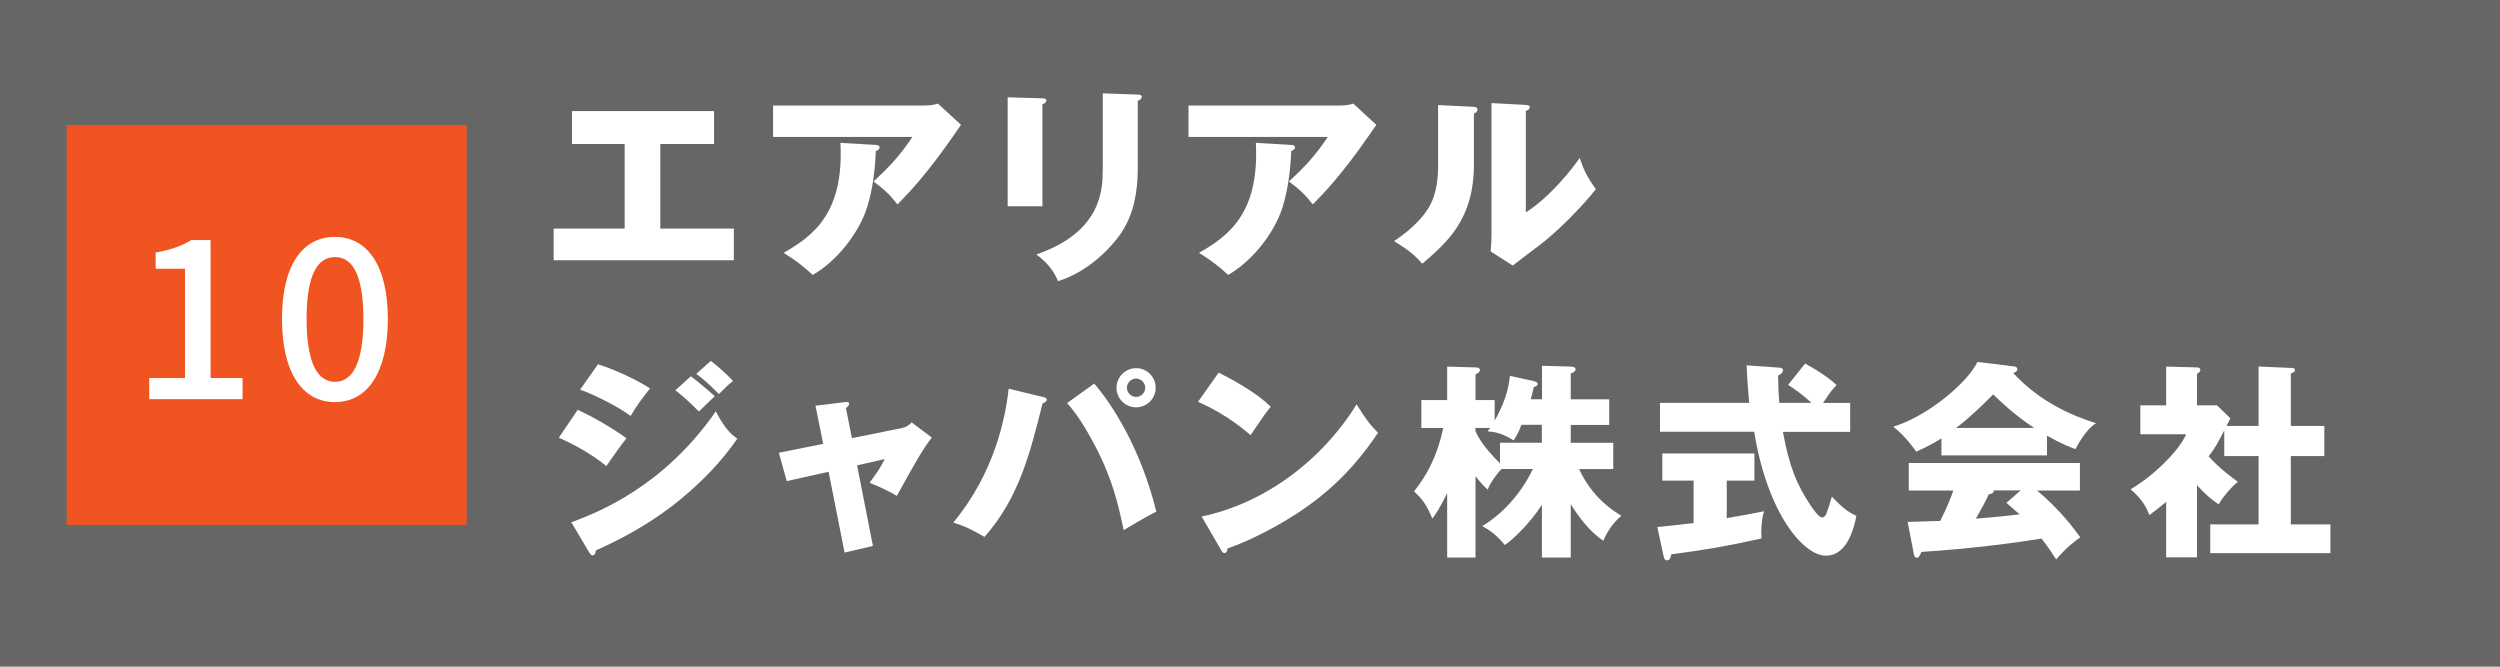
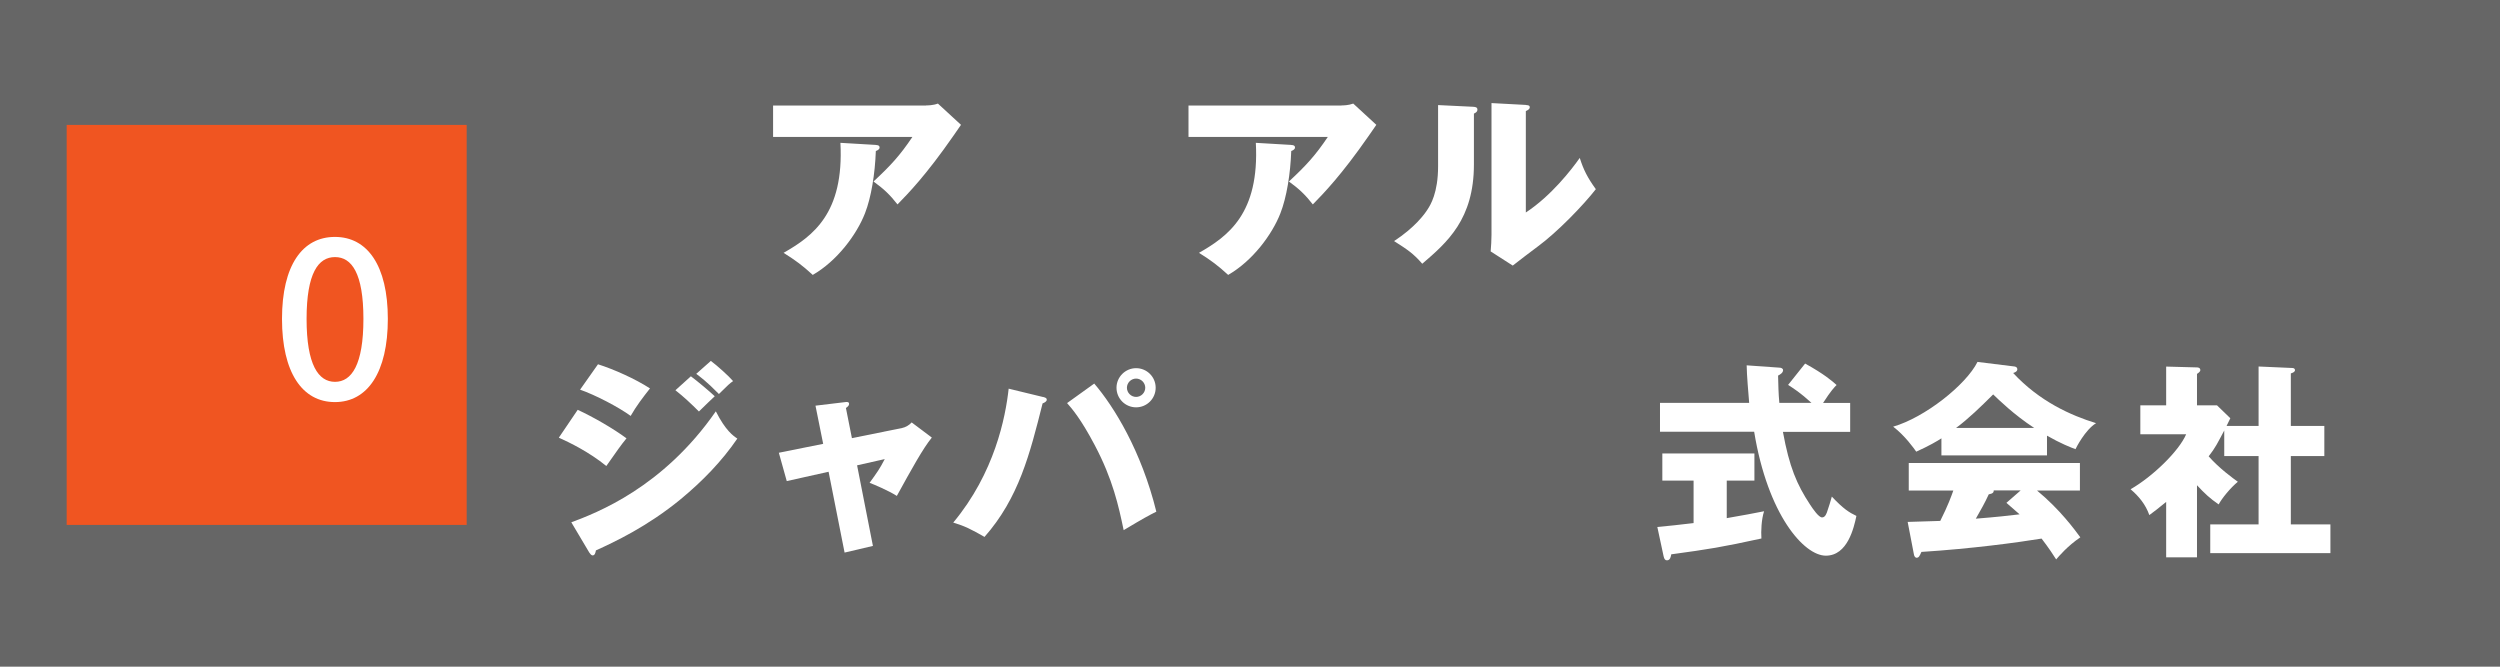
<svg xmlns="http://www.w3.org/2000/svg" id="_レイヤー_2" data-name="レイヤー 2" width="300" height="80" viewBox="0 0 300 80">
  <defs>
    <style>
      .cls-1 {
        fill: #666;
      }

      .cls-1, .cls-2, .cls-3 {
        stroke-width: 0px;
      }

      .cls-2 {
        fill: #fff;
      }

      .cls-3 {
        fill: #f05521;
      }
    </style>
  </defs>
  <g id="_メイン" data-name="メイン">
    <rect class="cls-1" width="300" height="80" />
    <g>
-       <path class="cls-2" d="M79.24,27.43h8.82v3.8h-21.62v-3.8h8.52v-10.15h-6.32v-3.95h17.05v3.95h-6.45v10.15Z" />
      <path class="cls-2" d="M111.15,12.65c.17,0,.8,0,1.4-.22l2.77,2.55c-.25.35-.33.48-.9,1.3-3.3,4.75-5.42,6.92-6.72,8.25-.9-1.15-1.65-1.87-2.88-2.75,2.07-1.92,3.17-3.12,4.67-5.35h-16.72v-3.77h18.37ZM105.1,17.4c.17,0,.45.03.45.3,0,.25-.32.38-.45.42-.1,2.75-.55,5.55-1.3,7.47-1,2.57-3.35,5.72-6.27,7.4-1.22-1.12-2.02-1.72-3.5-2.65,3.5-2,7.27-4.72,6.82-13.2l4.25.25Z" />
-       <path class="cls-2" d="M125.09,11.81c.3,0,.47.03.47.25,0,.25-.3.4-.47.47v12.22h-4.17v-13.07l4.17.12ZM136.53,11.35c.25,0,.48.05.48.25,0,.3-.3.42-.48.5v8.15c0,2.72-.47,5.47-2,7.72-1.38,2.02-4.15,4.72-7.57,5.77-.38-1.02-1.27-2.27-2.6-3.2,7.82-2.72,7.97-7.72,7.97-10.27v-9.07l4.2.15Z" />
      <path class="cls-2" d="M160.99,12.65c.18,0,.8,0,1.4-.22l2.77,2.55c-.25.35-.33.48-.9,1.3-3.3,4.75-5.42,6.92-6.72,8.25-.9-1.15-1.65-1.87-2.87-2.75,2.07-1.92,3.17-3.12,4.67-5.35h-16.72v-3.77h18.37ZM154.95,17.4c.17,0,.45.03.45.3,0,.25-.33.38-.45.42-.1,2.75-.55,5.55-1.3,7.47-1,2.57-3.35,5.72-6.27,7.4-1.22-1.12-2.02-1.72-3.5-2.65,3.5-2,7.27-4.72,6.82-13.2l4.25.25Z" />
      <path class="cls-2" d="M176.72,12.81c.27.02.57.02.57.35,0,.3-.32.42-.42.47v6.1c0,6.57-3.2,9.35-6.2,11.92-1.1-1.27-1.82-1.72-3.38-2.72,2.47-1.62,3.65-3.2,4.05-3.85.3-.47,1.23-1.92,1.23-5.12v-7.35l4.15.2ZM183.1,12.6c.28.03.47.03.47.28,0,.22-.25.35-.47.45v12.17c3.07-2.02,5.5-5.17,6.47-6.55.45,1.42.93,2.37,1.93,3.75-1.45,1.87-4.6,5.15-7.02,6.92-1,.73-1.97,1.5-2.95,2.25l-2.65-1.7c.05-.67.1-1.3.1-2v-15.8l4.12.22Z" />
      <path class="cls-2" d="M69.33,49.18c1.9.88,4.27,2.25,5.85,3.42-.73.9-1,1.3-2.42,3.32-2.1-1.7-4.37-2.8-5.7-3.4l2.27-3.35ZM68.55,62.68c3-1.12,11-4.15,17.35-13.32,1.17,2.32,2.1,2.95,2.58,3.27-1.88,2.75-4.2,5.12-6.77,7.25-4,3.3-8,5.17-10.2,6.17-.05.27-.12.6-.4.6-.15,0-.3-.2-.4-.35l-2.15-3.62ZM71.75,43.71c1.95.62,4.47,1.75,6.25,2.9-.83,1.05-1.65,2.12-2.32,3.3-1.43-1.05-4.25-2.52-6.07-3.15l2.15-3.05ZM82.9,45.15c.78.58,2.27,1.83,2.87,2.4-.27.23-1.27,1.22-1.9,1.83-.9-.9-1.82-1.77-2.82-2.55l1.85-1.67ZM85.3,43.31c.75.55,2.17,1.83,2.67,2.42-.43.3-.55.42-1.7,1.55-1.52-1.55-2.27-2.07-2.72-2.42l1.75-1.55Z" />
      <path class="cls-2" d="M97.86,48.68l3.5-.42c.23-.03.53-.08.53.22,0,.2-.2.35-.38.48l.72,3.62,6.02-1.22c.4-.08.85-.33,1.15-.67l2.42,1.82c-1.05,1.27-2.45,3.82-4.2,7-1.02-.65-2.8-1.4-3.27-1.57.92-1.28,1.2-1.65,1.82-2.85l-3.32.75,1.9,9.67-3.4.8-1.92-9.7-5.02,1.12-.95-3.4,5.32-1.07-.92-4.57Z" />
      <path class="cls-2" d="M125.16,47.63c.27.08.45.12.45.33,0,.22-.25.35-.5.45-1.52,6.05-2.85,11.35-6.97,16.02-1.57-.9-2.35-1.3-3.75-1.72,4.97-5.97,6.27-12.62,6.65-16.07l4.12,1ZM131.31,46.03c2.37,2.77,5.65,8.07,7.45,15.37-.9.45-1.52.78-3.92,2.22-.6-2.87-1.3-6.1-3.47-10.2-1.67-3.17-2.75-4.4-3.32-5.05l3.27-2.35ZM138.68,46.53c0,1.3-1.05,2.35-2.35,2.35s-2.35-1.05-2.35-2.35,1.07-2.35,2.35-2.35,2.35,1.03,2.35,2.35ZM135.23,46.53c0,.6.5,1.1,1.1,1.1s1.1-.5,1.1-1.1-.5-1.1-1.1-1.1-1.1.5-1.1,1.1Z" />
-       <path class="cls-2" d="M146.24,44.71c4.2,2.15,5.5,3.4,6.25,4.1-.6.72-.78,1-2.42,3.4-2.67-2.3-5.05-3.42-6.3-4l2.47-3.5ZM144.19,61.98c7.12-1.47,14.15-6.3,18.6-13.45,1.08,1.7,1.5,2.32,2.57,3.4-1.45,2.15-3.75,5.3-7.77,8.32-2.27,1.72-6.27,4.15-10.3,5.57,0,.28-.12.55-.35.55-.15,0-.25-.07-.4-.35l-2.35-4.05Z" />
-       <path class="cls-2" d="M188.48,66.9h-3.45v-6.32c-1.4,2.17-3.52,4.22-4.45,4.82-1.02-1.22-1.8-1.77-2.7-2.27,1.42-.85,4.17-2.92,6.07-6.85h-3.77c-.35.32-1.35,1.6-1.65,2.47-.38-.32-.7-.65-1.47-1.6v9.75h-3.4v-7.72c-.88,1.8-1.4,2.55-1.78,3.05-.7-1.7-1.25-2.4-2.2-3.27,1.5-1.85,2.8-4.2,3.5-7.6h-2.62v-3.35h3.1v-4.02l3.4.1c.12,0,.53,0,.53.33,0,.15-.1.3-.53.52v3.07h2.3v2.47c1.52-2.7,1.7-4.35,1.83-5.37l2.85.62c.35.08.48.2.48.35,0,.17-.12.25-.48.38-.08.4-.1.55-.35,1.45h1.35v-4.02l3.45.1c.35,0,.58.12.58.33,0,.22-.28.42-.58.5v3.1h4.62v3.07h-4.62v2.15h5.1v3.15h-4.1c1.6,3.47,4.12,5.02,5.07,5.6-.4.37-1.38,1.17-2.17,3-1.62-1.08-3.03-2.95-3.9-4.4v6.42ZM177.05,51.73c.25.55.85,1.82,2.95,3.87v-2.47h5.02v-2.15h-2.45c-.32.85-.47,1.1-.92,1.87-1.38-.85-2.15-1-3.15-1.1.1-.1.2-.25.33-.4h-1.78v.38Z" />
      <path class="cls-2" d="M207.19,62.18c1.9-.33,3.37-.6,4.5-.83-.32.97-.38,2.4-.32,3.27-4.82,1.05-6.22,1.27-10.82,1.9-.05.28-.12.72-.52.72-.2,0-.33-.15-.4-.5l-.75-3.5c1.28-.12,2.7-.27,4.35-.47v-5.1h-3.75v-3.25h11.05v3.25h-3.32v4.5ZM216.62,43.63c2.27,1.25,3.25,2.1,3.77,2.57-.27.28-.67.67-1.62,2.15h3.25v3.47h-8.07c.77,4.22,1.67,6.32,3.25,8.72.38.58,1.05,1.55,1.45,1.55.38,0,.55-.47.67-.88.15-.45.33-.97.5-1.62,1.38,1.47,2.07,1.9,2.95,2.32-.3,1.4-1.05,4.77-3.67,4.77s-6.97-4.9-8.6-14.87h-11.3v-3.47h10.7c-.1-1.27-.28-3.22-.3-4.5l3.95.28c.15,0,.42.08.42.3,0,.33-.4.55-.6.65.02,1.05.05,2.22.15,3.27h3.85c-1.3-1.2-2.2-1.77-2.8-2.15l2.05-2.57Z" />
      <path class="cls-2" d="M245.62,54.65h-12.65v-2.05c-.5.33-1.47.9-3.02,1.6-.3-.42-1.35-1.92-2.77-3,3.8-1.1,8.75-5.02,10.12-7.77l4.45.55c.15.03.33.1.33.33,0,.28-.33.4-.5.45,3.17,3.42,6.95,5.1,9.95,6.02-1.32.8-2.42,3-2.47,3.12-.55-.2-1.82-.7-3.42-1.62v2.37ZM228.93,62.63c.72-.02,1.7-.05,3.9-.12.92-1.82,1.35-3.02,1.57-3.65h-5.35v-3.3h20.54v3.3h-5.15c2.78,2.3,4.52,4.7,5.2,5.62-1.55,1.05-2.57,2.27-2.9,2.65-.33-.52-.88-1.37-1.75-2.5-2.88.47-8.42,1.22-14.42,1.6-.2.45-.3.7-.57.7-.2,0-.3-.22-.33-.4l-.75-3.9ZM244.1,51.35c-2.45-1.6-4.25-3.38-4.92-4.02-1.45,1.45-3,2.95-4.45,4.02h9.37ZM242.5,58.85h-3.25c0,.22-.08.38-.6.47-.45,1-1,1.95-1.55,2.92,2.52-.2,4.02-.37,5.25-.52-.7-.62-1.1-.97-1.58-1.38l1.72-1.5Z" />
      <path class="cls-2" d="M271.03,51.1v-7.12l4.07.18c.12,0,.3.07.3.25,0,.22-.25.32-.5.4v6.3h4.02v3.62h-4.02v8.2h4.75v3.45h-14.42v-3.45h5.8v-8.2h-4.12v-3.07c-.8,1.5-1.05,2.05-1.87,3.1,1.27,1.45,2.97,2.67,3.5,3.05-.9.75-1.9,1.97-2.3,2.72-1.05-.72-1.67-1.3-2.6-2.3v8.65h-3.7v-6.65c-1.05.85-1.42,1.15-2.02,1.58-.45-1.28-1.27-2.27-2.25-3.1,2.65-1.52,5.8-4.57,6.67-6.6h-5.5v-3.47h3.1v-4.65l3.7.1c.15,0,.4.05.4.33,0,.12-.1.25-.4.45v3.77h2.4l1.6,1.55c-.08.15-.4.8-.45.92h3.85Z" />
    </g>
    <g>
      <rect class="cls-3" x="8" y="14.99" width="48" height="48" />
      <g>
-         <path class="cls-2" d="M17.91,45.37h4.29v-13.12h-3.52v-1.95c1.84-.32,3.15-.8,4.27-1.49h2.32v16.56h3.84v2.53h-11.2v-2.53Z" />
        <path class="cls-2" d="M33.84,38.27c0-6.43,2.45-9.84,6.35-9.84s6.35,3.44,6.35,9.84-2.43,9.98-6.35,9.98-6.35-3.55-6.35-9.98ZM43.61,38.27c0-5.49-1.41-7.42-3.41-7.42s-3.41,1.92-3.41,7.42,1.41,7.55,3.41,7.55,3.41-2.05,3.41-7.55Z" />
      </g>
    </g>
  </g>
</svg>